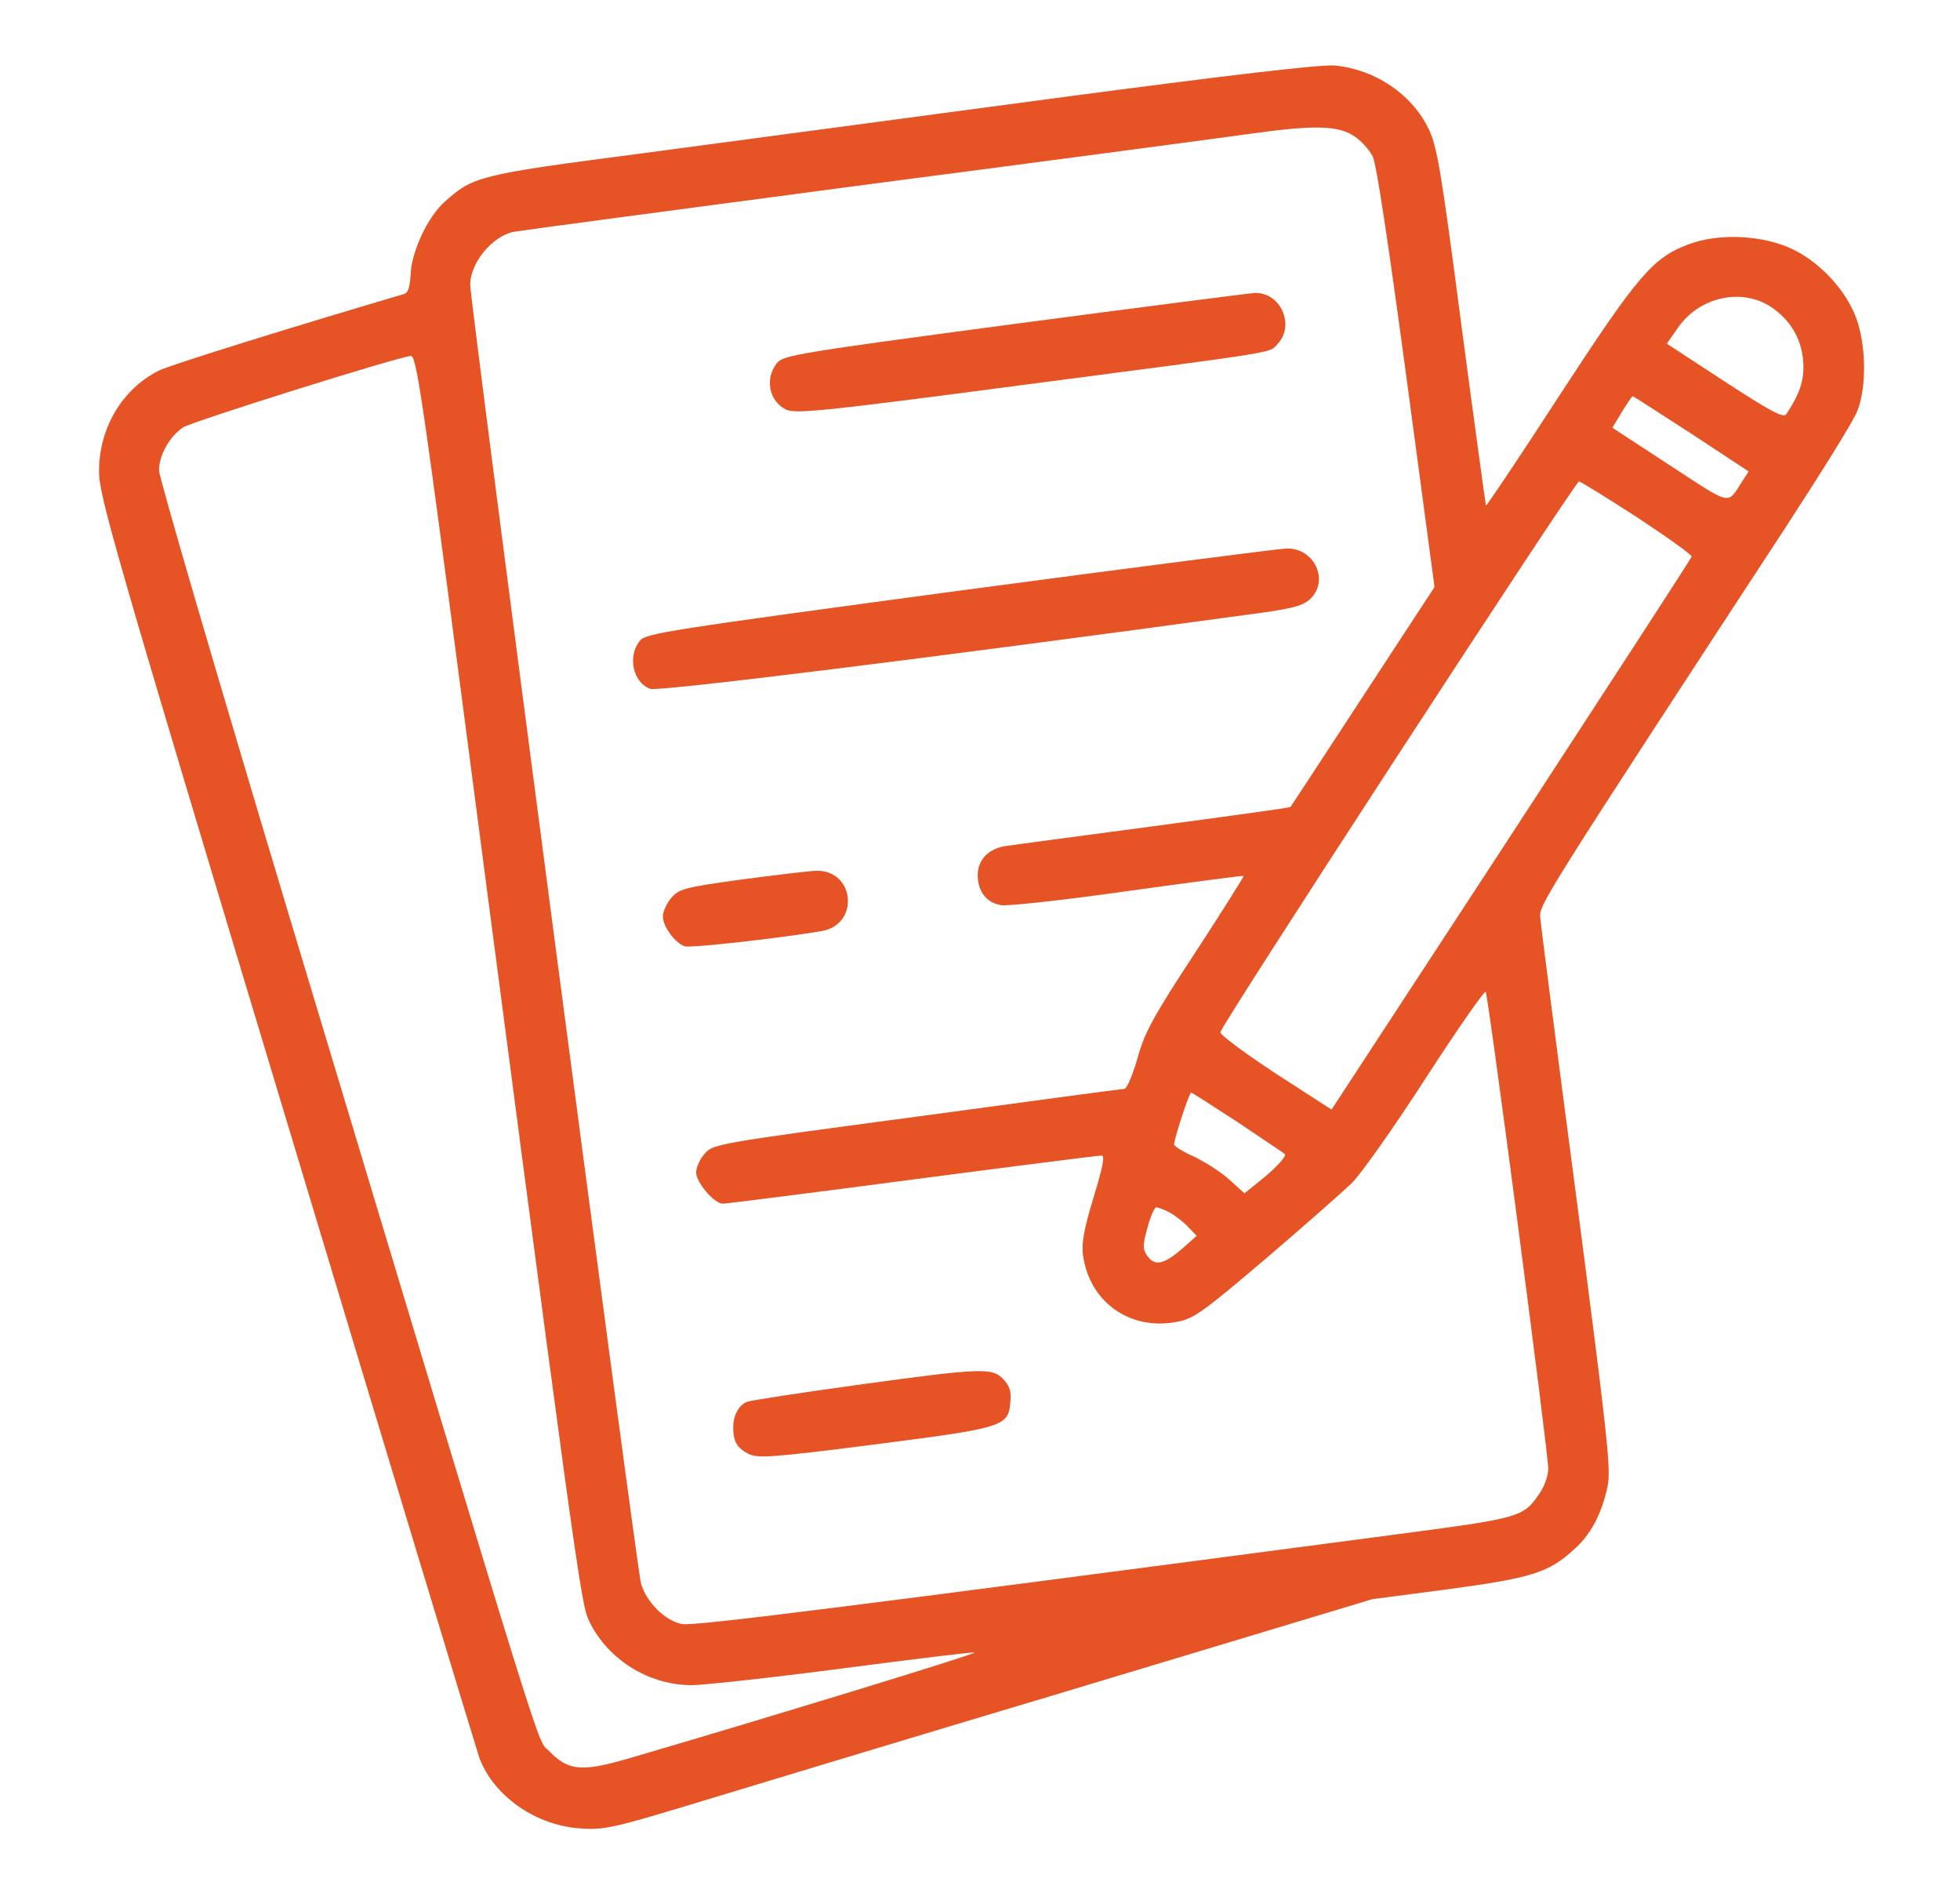
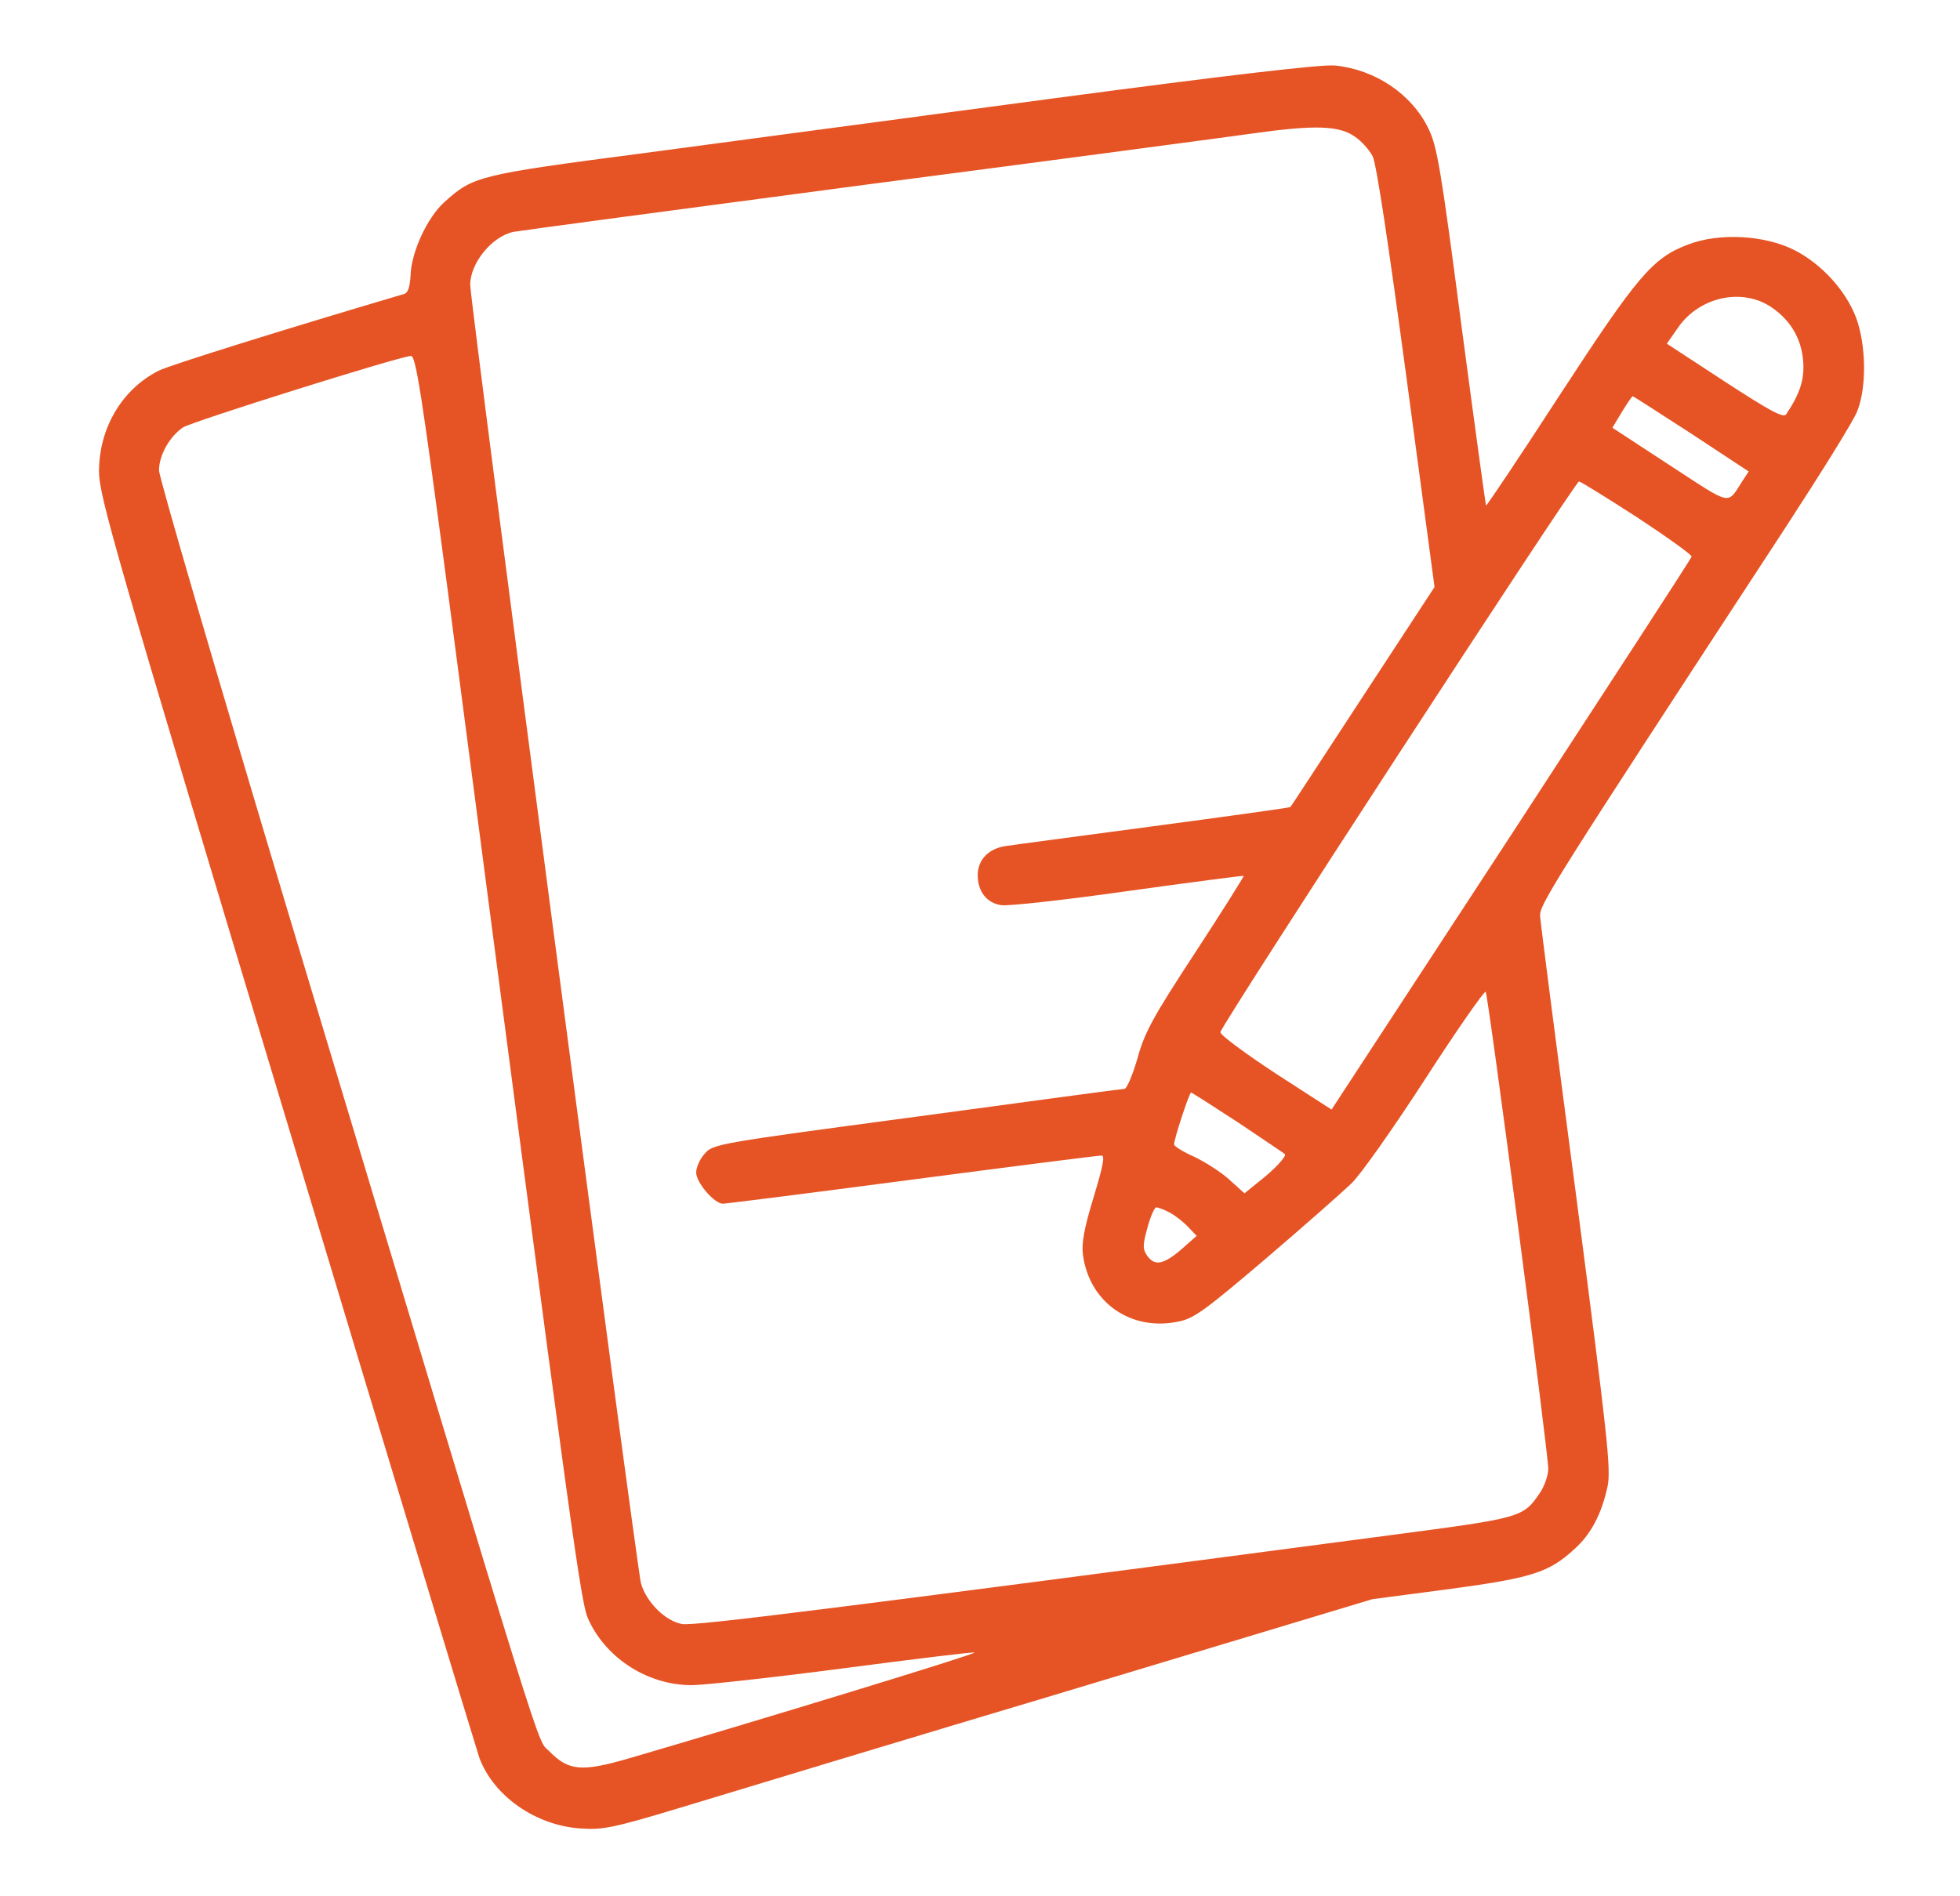
<svg xmlns="http://www.w3.org/2000/svg" width="31" height="30" viewBox="0 0 31 30" fill="none">
  <path d="M16.695 1.552C14.421 1.857 11.48 2.25 10.156 2.426C7.56 2.765 7.484 2.789 7.033 3.193C6.757 3.439 6.505 3.99 6.494 4.353C6.482 4.547 6.453 4.635 6.388 4.652C4.619 5.174 2.679 5.777 2.509 5.865C1.929 6.158 1.566 6.773 1.566 7.459C1.566 7.845 1.818 8.724 4.531 17.724C6.16 23.138 7.537 27.679 7.583 27.814C7.812 28.418 8.474 28.881 9.183 28.927C9.541 28.951 9.693 28.922 10.835 28.576C11.527 28.365 14.257 27.539 16.9 26.748L21.705 25.3L22.906 25.142C24.218 24.966 24.494 24.879 24.886 24.521C25.162 24.281 25.331 23.953 25.425 23.519C25.484 23.25 25.425 22.728 24.933 18.949C24.623 16.599 24.365 14.595 24.359 14.496C24.347 14.314 24.505 14.056 28.238 8.349C28.806 7.476 29.322 6.65 29.375 6.504C29.527 6.123 29.515 5.455 29.357 5.027C29.193 4.593 28.806 4.172 28.378 3.955C27.91 3.72 27.195 3.679 26.703 3.867C26.14 4.078 25.906 4.353 24.664 6.258C24.037 7.224 23.515 8.004 23.503 7.998C23.498 7.992 23.322 6.715 23.117 5.168C22.789 2.66 22.73 2.308 22.589 2.027C22.326 1.488 21.752 1.101 21.119 1.037C20.925 1.013 19.425 1.189 16.695 1.552ZM21.429 2.162C21.535 2.232 21.658 2.373 21.71 2.472C21.769 2.578 21.962 3.873 22.244 5.965L22.689 9.287L21.558 11.015C20.937 11.965 20.421 12.756 20.41 12.767C20.398 12.779 19.419 12.914 18.236 13.072C17.052 13.23 15.992 13.371 15.886 13.388C15.623 13.435 15.464 13.611 15.464 13.845C15.464 14.103 15.605 14.285 15.834 14.32C15.939 14.338 16.841 14.238 17.837 14.097C18.839 13.957 19.66 13.851 19.671 13.857C19.677 13.863 19.337 14.408 18.904 15.07C18.236 16.09 18.101 16.336 17.99 16.746C17.914 17.009 17.82 17.226 17.785 17.226C17.75 17.226 16.273 17.425 14.498 17.666C11.339 18.088 11.275 18.099 11.146 18.252C11.07 18.334 11.011 18.468 11.011 18.55C11.011 18.709 11.298 19.043 11.433 19.043C11.48 19.043 12.828 18.873 14.427 18.662C16.033 18.451 17.375 18.281 17.421 18.281C17.48 18.281 17.445 18.451 17.298 18.937C17.146 19.435 17.105 19.664 17.128 19.851C17.228 20.607 17.89 21.07 18.646 20.906C18.886 20.859 19.074 20.718 20.023 19.91C20.627 19.394 21.23 18.861 21.371 18.726C21.511 18.597 22.039 17.847 22.543 17.068C23.046 16.289 23.48 15.668 23.498 15.691C23.539 15.738 24.488 22.98 24.488 23.238C24.488 23.338 24.429 23.508 24.359 23.613C24.089 24.012 24.072 24.012 21.992 24.287C13.209 25.447 10.976 25.728 10.789 25.693C10.519 25.646 10.22 25.341 10.138 25.049C10.068 24.791 7.437 4.787 7.437 4.506C7.437 4.16 7.783 3.738 8.123 3.668C8.216 3.65 10.712 3.316 13.677 2.924C16.642 2.537 19.414 2.168 19.83 2.109C20.796 1.974 21.183 1.986 21.429 2.162ZM28.021 4.863C28.32 5.068 28.49 5.355 28.519 5.707C28.543 6 28.472 6.222 28.25 6.556C28.203 6.615 27.998 6.504 27.277 6.035L26.363 5.437L26.539 5.185C26.878 4.693 27.558 4.547 28.021 4.863ZM7.08 9.328C9.136 25.031 9.183 25.365 9.318 25.646C9.611 26.256 10.261 26.66 10.941 26.66C11.123 26.66 12.195 26.543 13.32 26.396C14.439 26.25 15.382 26.133 15.412 26.144C15.459 26.162 11.966 27.228 9.962 27.814C9.195 28.037 8.996 28.019 8.685 27.703C8.48 27.486 8.755 28.383 4.542 14.384C3.429 10.675 2.515 7.552 2.515 7.441C2.515 7.201 2.685 6.902 2.896 6.761C3.042 6.668 6.306 5.642 6.5 5.631C6.576 5.625 6.669 6.228 7.08 9.328ZM26.75 6.861L27.658 7.459L27.558 7.611C27.312 7.992 27.406 8.01 26.416 7.365L25.502 6.767L25.654 6.515C25.736 6.381 25.812 6.269 25.824 6.269C25.835 6.269 26.252 6.539 26.75 6.861ZM25.894 8.185C26.375 8.502 26.767 8.783 26.755 8.806C26.75 8.836 25.46 10.816 23.902 13.207L21.06 17.554L20.181 16.986C19.701 16.67 19.302 16.377 19.302 16.33C19.302 16.236 24.91 7.623 24.974 7.617C24.998 7.617 25.414 7.875 25.894 8.185ZM19.584 17.759C19.976 18.023 20.31 18.246 20.322 18.258C20.357 18.287 20.158 18.504 19.9 18.703L19.683 18.879L19.443 18.662C19.308 18.539 19.056 18.381 18.886 18.299C18.71 18.222 18.57 18.134 18.57 18.105C18.57 18.017 18.81 17.285 18.839 17.285C18.851 17.285 19.191 17.502 19.584 17.759ZM18.5 19.183C18.587 19.23 18.716 19.33 18.793 19.412L18.927 19.552L18.681 19.769C18.4 20.009 18.259 20.033 18.142 19.863C18.072 19.758 18.072 19.699 18.148 19.424C18.195 19.248 18.259 19.101 18.289 19.101C18.318 19.101 18.412 19.137 18.5 19.183Z" fill="#E65425" />
-   <path d="M16.027 5.127C12.646 5.578 12.388 5.619 12.289 5.743C12.095 5.983 12.16 6.34 12.423 6.475C12.57 6.551 12.904 6.522 16.15 6.094C20.369 5.543 20.064 5.59 20.21 5.438C20.486 5.139 20.252 4.623 19.847 4.635C19.742 4.641 18.019 4.864 16.027 5.127Z" fill="#E65425" />
-   <path d="M15.171 9.345C10.566 9.966 10.214 10.019 10.121 10.136C9.921 10.382 10.009 10.798 10.285 10.898C10.408 10.944 14.627 10.423 19.941 9.696C20.445 9.626 20.615 9.579 20.72 9.479C21.031 9.187 20.791 8.665 20.345 8.677C20.222 8.683 17.896 8.981 15.171 9.345Z" fill="#E65425" />
-   <path d="M11.714 13.916C10.824 14.039 10.742 14.063 10.619 14.203C10.543 14.291 10.484 14.426 10.484 14.496C10.484 14.66 10.677 14.918 10.83 14.971C10.923 15 12.3 14.848 12.992 14.731C13.601 14.631 13.525 13.758 12.904 13.776C12.781 13.781 12.248 13.846 11.714 13.916Z" fill="#E65425" />
-   <path d="M13.531 21.914C12.646 22.037 11.873 22.154 11.814 22.178C11.685 22.23 11.597 22.389 11.597 22.582C11.597 22.805 11.656 22.904 11.832 22.998C11.978 23.074 12.183 23.063 13.835 22.852C15.88 22.588 15.951 22.57 15.98 22.178C15.998 22.014 15.968 21.926 15.869 21.82C15.693 21.633 15.529 21.639 13.531 21.914Z" fill="#E65425" />
</svg>